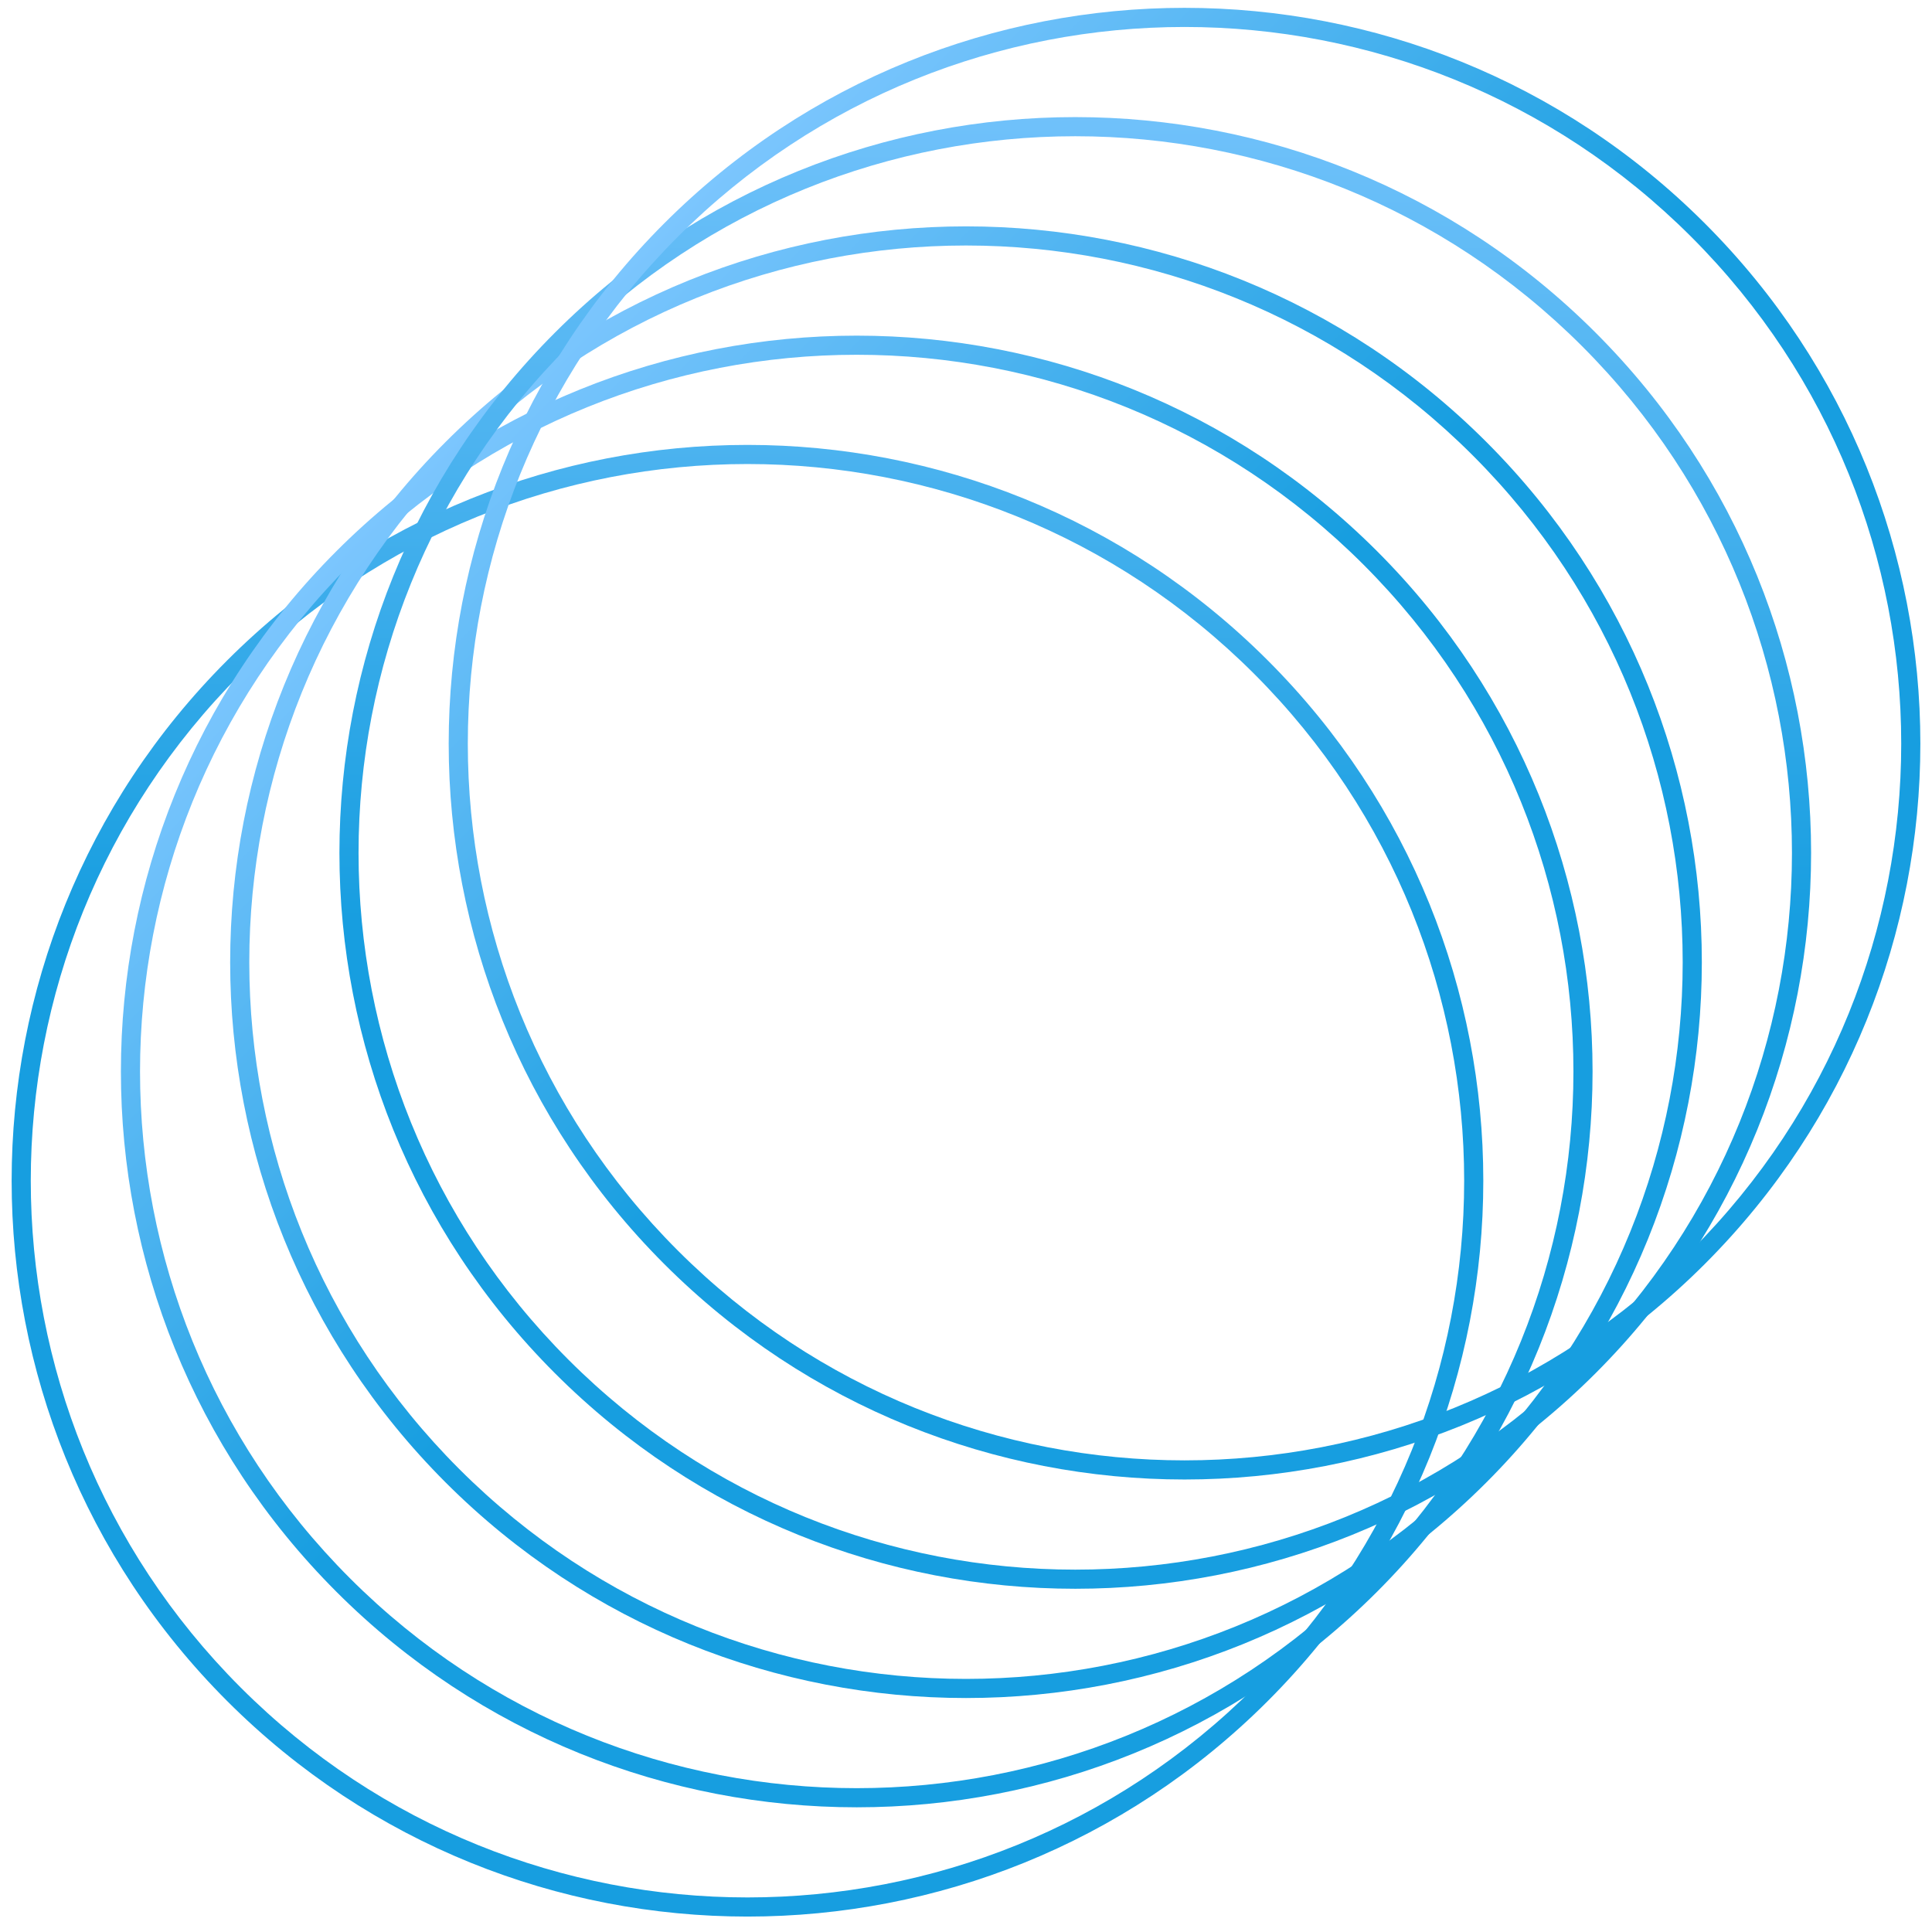
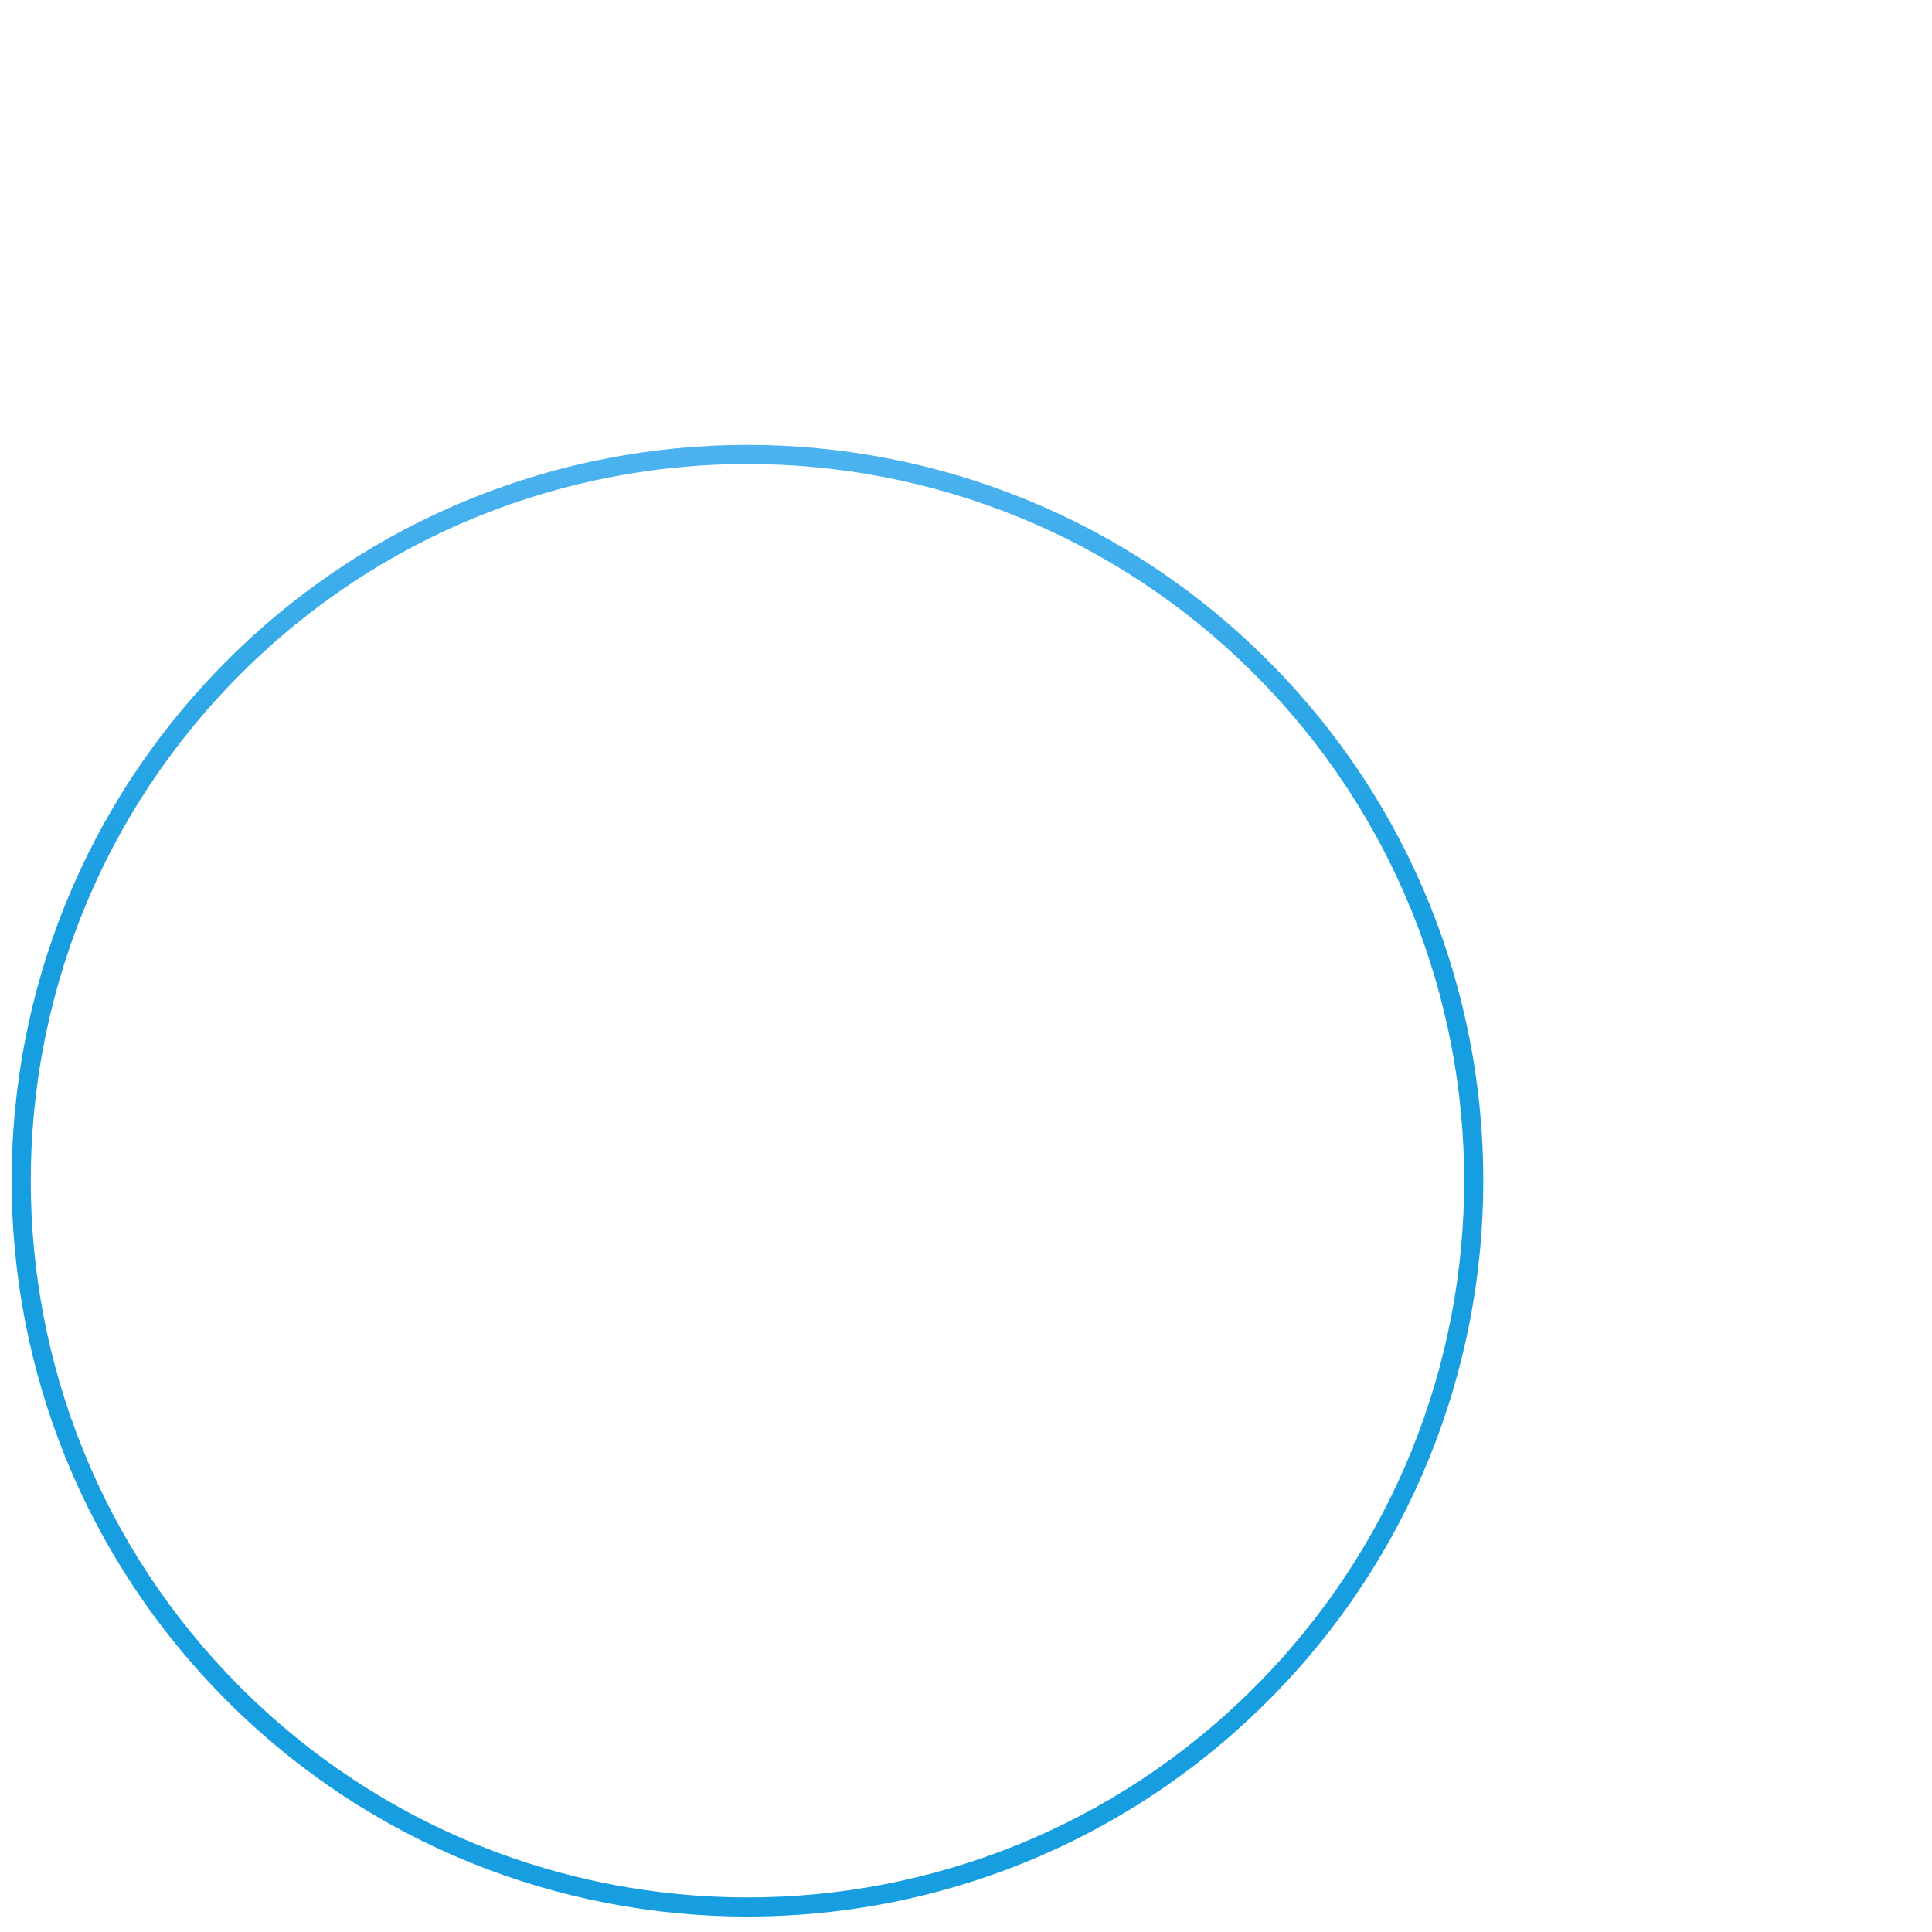
<svg xmlns="http://www.w3.org/2000/svg" width="101" height="101" viewBox="0 0 101 101" fill="none">
  <path fill-rule="evenodd" clip-rule="evenodd" d="M65.569 88.219C80.201 73.587 80.201 49.864 65.569 35.232C50.937 20.6 27.214 20.6 12.582 35.232C-2.049 49.864 -2.049 73.587 12.582 88.219C27.214 102.851 50.937 102.851 65.569 88.219ZM66.276 88.926C81.299 73.904 81.299 49.548 66.276 34.525C51.254 19.503 26.898 19.503 11.875 34.525C-3.147 49.548 -3.147 73.904 11.875 88.926C26.898 103.949 51.254 103.949 66.276 88.926Z" fill="url(#paint0_linear_2_43)" />
-   <path fill-rule="evenodd" clip-rule="evenodd" d="M71.281 82.507C85.913 67.875 85.913 44.152 71.281 29.52C56.649 14.888 32.926 14.888 18.294 29.52C3.662 44.152 3.662 67.875 18.294 82.507C32.926 97.139 56.649 97.139 71.281 82.507ZM71.988 83.214C87.011 68.192 87.011 43.836 71.988 28.813C56.966 13.791 32.61 13.791 17.587 28.813C2.565 43.836 2.565 68.192 17.587 83.214C32.61 98.237 56.966 98.237 71.988 83.214Z" fill="url(#paint1_linear_2_43)" />
-   <path fill-rule="evenodd" clip-rule="evenodd" d="M76.993 76.795C91.625 62.163 91.625 38.44 76.993 23.808C62.361 9.176 38.638 9.176 24.006 23.808C9.374 38.44 9.374 62.163 24.006 76.795C38.638 91.427 62.361 91.427 76.993 76.795ZM77.7 77.502C92.723 62.48 92.723 38.123 77.7 23.101C62.678 8.078 38.322 8.078 23.299 23.101C8.277 38.123 8.277 62.48 23.299 77.502C38.322 92.524 62.678 92.524 77.7 77.502Z" fill="url(#paint2_linear_2_43)" />
-   <path fill-rule="evenodd" clip-rule="evenodd" d="M82.705 71.083C97.337 56.451 97.337 32.728 82.705 18.096C68.073 3.464 44.35 3.464 29.718 18.096C15.086 32.728 15.086 56.451 29.718 71.083C44.35 85.715 68.073 85.715 82.705 71.083ZM83.412 71.79C98.435 56.767 98.435 32.411 83.412 17.389C68.39 2.366 44.033 2.366 29.011 17.389C13.989 32.411 13.989 56.767 29.011 71.79C44.033 86.812 68.39 86.812 83.412 71.79Z" fill="url(#paint3_linear_2_43)" />
-   <path fill-rule="evenodd" clip-rule="evenodd" d="M88.417 65.371C103.049 50.739 103.049 27.016 88.417 12.384C73.785 -2.248 50.062 -2.248 35.43 12.384C20.798 27.016 20.798 50.739 35.43 65.371C50.062 80.002 73.785 80.002 88.417 65.371ZM89.124 66.078C104.147 51.055 104.147 26.699 89.124 11.677C74.102 -3.346 49.745 -3.346 34.723 11.677C19.701 26.699 19.701 51.055 34.723 66.078C49.745 81.1 74.102 81.1 89.124 66.078Z" fill="url(#paint4_linear_2_43)" />
  <defs>
    <linearGradient id="paint0_linear_2_43" x1="50.5" y1="0.41" x2="50.5" y2="100.193" gradientUnits="userSpaceOnUse">
      <stop stop-color="#7CC6FE" />
      <stop offset="0.48" stop-color="#179EE0" />
    </linearGradient>
    <linearGradient id="paint1_linear_2_43" x1="34.723" y1="11.677" x2="89.124" y2="66.078" gradientUnits="userSpaceOnUse">
      <stop stop-color="#7CC6FE" />
      <stop offset="0.48" stop-color="#179EE0" />
    </linearGradient>
    <linearGradient id="paint2_linear_2_43" x1="34.723" y1="11.677" x2="89.124" y2="66.078" gradientUnits="userSpaceOnUse">
      <stop stop-color="#7CC6FE" />
      <stop offset="0.48" stop-color="#179EE0" />
    </linearGradient>
    <linearGradient id="paint3_linear_2_43" x1="50.5" y1="0.41" x2="50.5" y2="100.193" gradientUnits="userSpaceOnUse">
      <stop stop-color="#7CC6FE" />
      <stop offset="0.48" stop-color="#179EE0" />
    </linearGradient>
    <linearGradient id="paint4_linear_2_43" x1="34.723" y1="11.677" x2="89.124" y2="66.078" gradientUnits="userSpaceOnUse">
      <stop stop-color="#7CC6FE" />
      <stop offset="0.48" stop-color="#179EE0" />
    </linearGradient>
  </defs>
</svg>